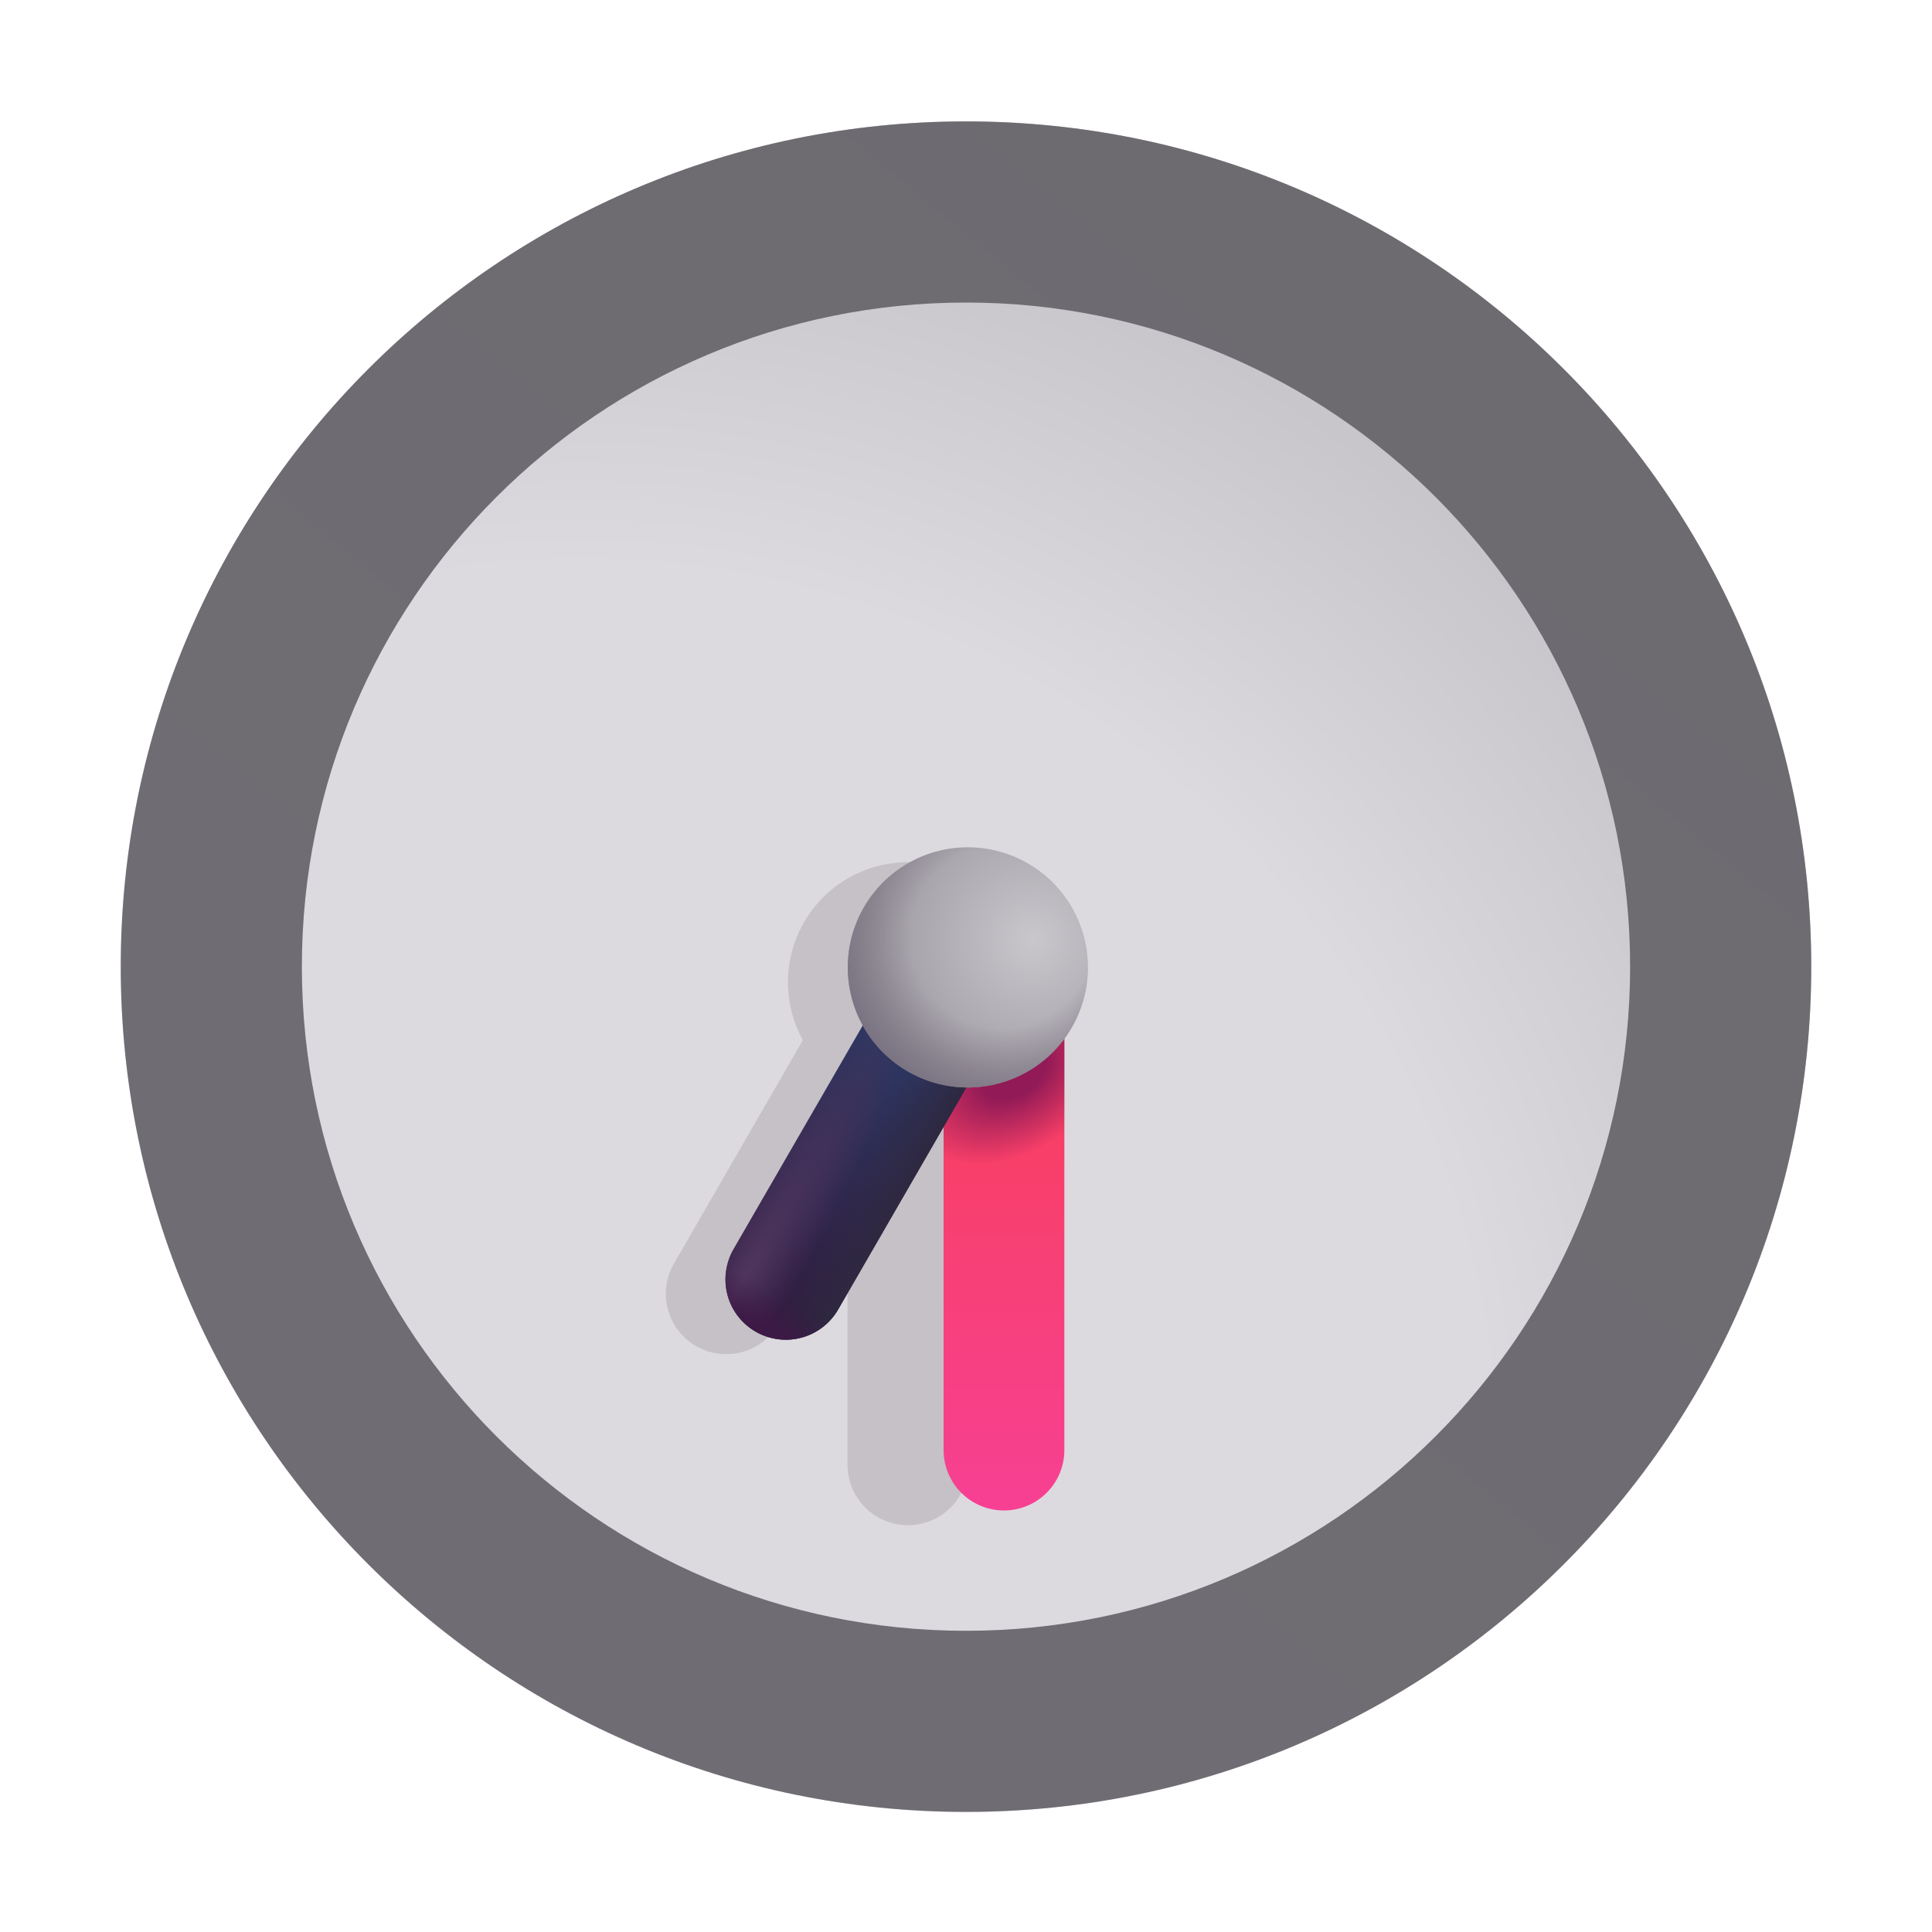
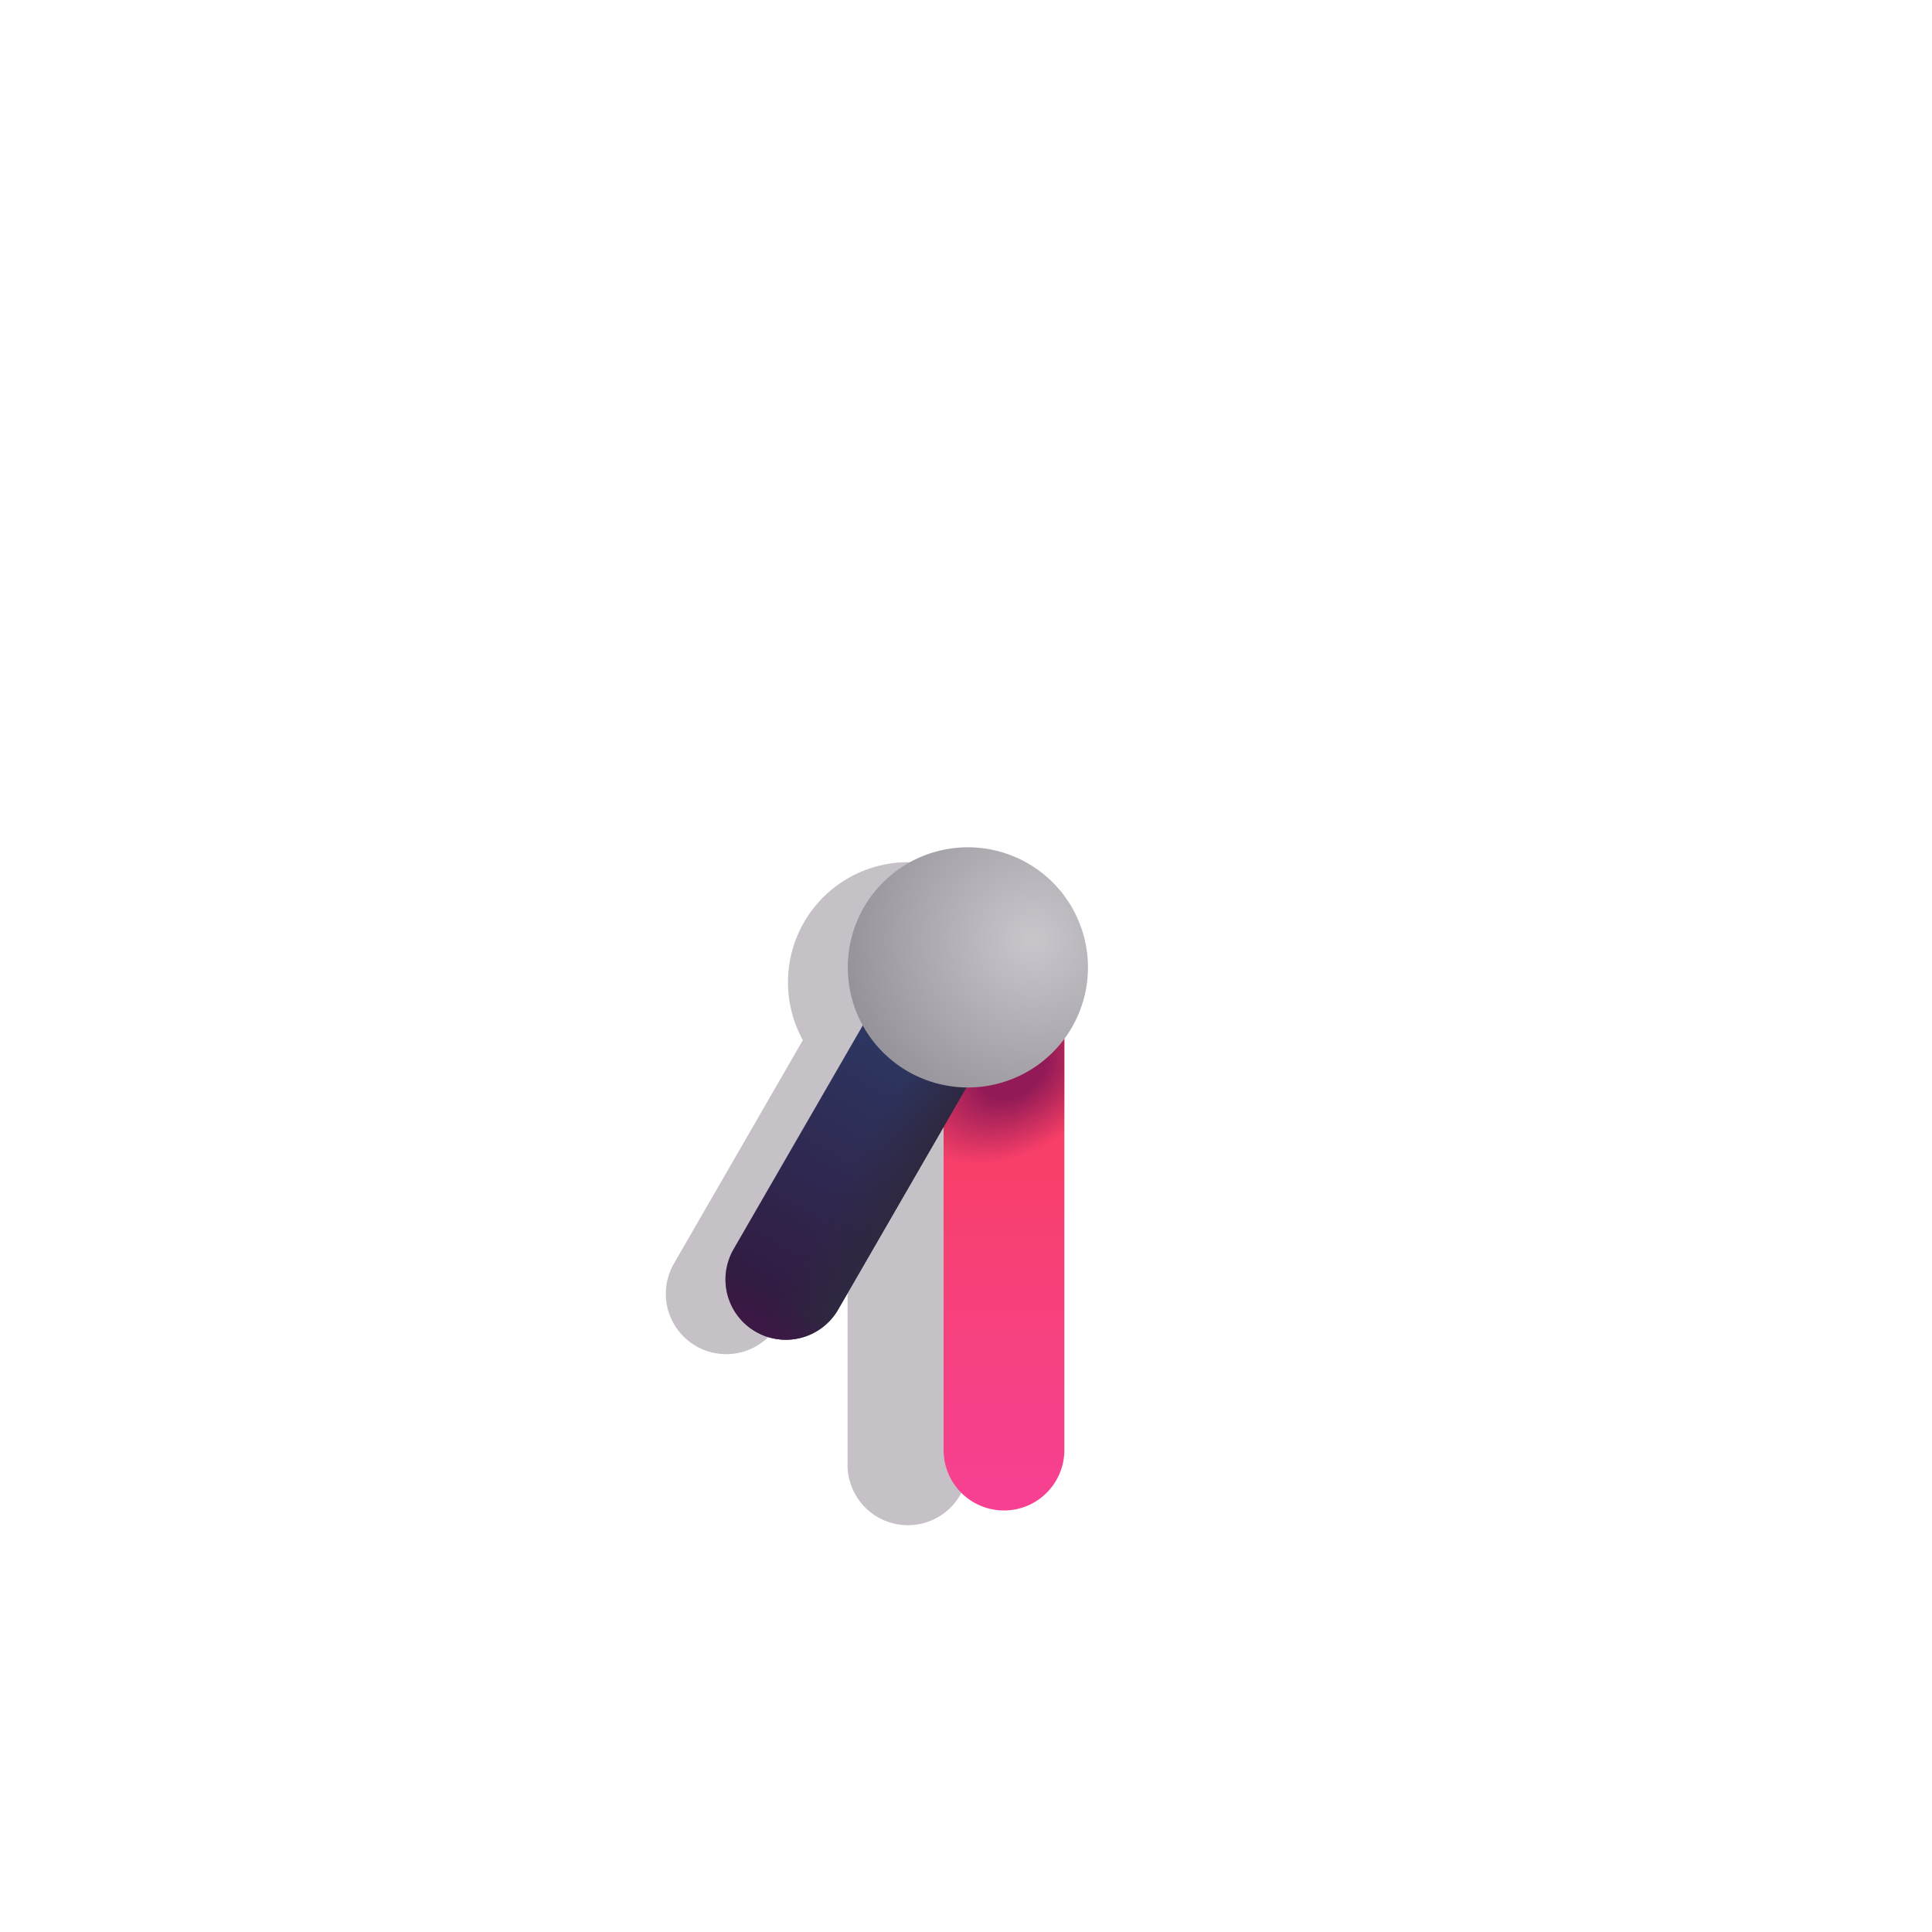
<svg xmlns="http://www.w3.org/2000/svg" fill="none" viewBox="0 0 32 32">
-   <path fill="url(#svg-90794870-7c44-4961-b9a3-f662a5a67e34-a)" d="M30 16.011c0 7.732-6.268 14-14 14s-14-6.268-14-14 6.268-14 14-14 14 6.268 14 14" />
  <g filter="url(#svg-b4110d2e-50b3-4209-b0a5-0597dc9c95ce-b)">
    <path fill="#C5C1C7" d="M16.038 17.988a1.988 1.988 0 1 0-2.74-.76l-2.139 3.707a1 1 0 0 0 1.732 1l1.147-1.986v4.313a1 1 0 1 0 2 0z" />
  </g>
  <g fill-rule="evenodd" clip-rule="evenodd" filter="url(#svg-fca8b6b4-7b48-4753-85f9-3a10017c5e5e-c)">
    <path fill="url(#svg-f798b163-3913-45ae-8216-5396b25c268d-d)" d="M16.029 15.022a1 1 0 0 1 1 1v7.996a1 1 0 1 1-2 0v-7.996a1 1 0 0 1 1-1" />
    <path fill="url(#svg-6986c07a-4183-400e-b81a-effd25f80b9d-e)" d="M16.029 15.022a1 1 0 0 1 1 1v7.996a1 1 0 1 1-2 0v-7.996a1 1 0 0 1 1-1" />
  </g>
  <path fill="url(#svg-75522f04-b2b4-4fcf-bfe2-f25ea5efdb92-f)" fill-rule="evenodd" d="M12.516 22.056a1 1 0 0 1-.366-1.366l2.984-5.167a1 1 0 1 1 1.732 1l-2.984 5.167a1 1 0 0 1-1.366.366" clip-rule="evenodd" />
  <path fill="url(#svg-16a3c06c-465e-45a6-b83a-0d65dc165538-g)" fill-rule="evenodd" d="M12.516 22.056a1 1 0 0 1-.366-1.366l2.984-5.167a1 1 0 1 1 1.732 1l-2.984 5.167a1 1 0 0 1-1.366.366" clip-rule="evenodd" />
-   <path fill="url(#svg-c8ef73f8-3eb4-4c3a-8865-4f8323ee2eaa-h)" fill-rule="evenodd" d="M12.516 22.056a1 1 0 0 1-.366-1.366l2.984-5.167a1 1 0 1 1 1.732 1l-2.984 5.167a1 1 0 0 1-1.366.366" clip-rule="evenodd" />
  <path fill="url(#svg-7ca0039e-d21c-46e2-82ca-1eb4da9d919e-i)" fill-rule="evenodd" d="M12.516 22.056a1 1 0 0 1-.366-1.366l2.984-5.167a1 1 0 1 1 1.732 1l-2.984 5.167a1 1 0 0 1-1.366.366" clip-rule="evenodd" />
  <g filter="url(#svg-7d915f11-8de0-426a-82a5-f89550e72e87-j)">
-     <path fill="url(#svg-f9ad0f07-f3c3-45b7-b878-04065d8a09bf-k)" fill-rule="evenodd" d="M16 27.011c6.075 0 11-4.925 11-11s-4.925-11-11-11-11 4.925-11 11 4.925 11 11 11m0 3c7.732 0 14-6.268 14-14s-6.268-14-14-14-14 6.268-14 14 6.268 14 14 14" clip-rule="evenodd" />
-   </g>
+     </g>
  <path fill="url(#svg-ed293914-0be2-485d-891f-f626c720d306-l)" d="M18.02 16.023a1.989 1.989 0 1 1-3.978 0 1.989 1.989 0 0 1 3.978 0" />
-   <path fill="url(#svg-19aa809b-6bf4-4160-8fd1-ff74c38c4a63-m)" d="M18.02 16.023a1.989 1.989 0 1 1-3.978 0 1.989 1.989 0 0 1 3.978 0" />
  <defs>
    <radialGradient id="svg-90794870-7c44-4961-b9a3-f662a5a67e34-a" cx="0" cy="0" r="1" gradientTransform="rotate(-46.212 33.51 1.035)scale(25.297)" gradientUnits="userSpaceOnUse">
      <stop offset=".598" stop-color="#DDDADF" />
      <stop offset="1" stop-color="#BDBABF" />
    </radialGradient>
    <radialGradient id="svg-6986c07a-4183-400e-b81a-effd25f80b9d-e" cx="0" cy="0" r="1" gradientTransform="rotate(146.437 5.419 11.311)scale(1.95 1.335)" gradientUnits="userSpaceOnUse">
      <stop offset=".293" stop-color="#911A57" />
      <stop offset="1" stop-color="#911A57" stop-opacity="0" />
    </radialGradient>
    <radialGradient id="svg-c8ef73f8-3eb4-4c3a-8865-4f8323ee2eaa-h" cx="0" cy="0" r="1" gradientTransform="matrix(2.865 -4.963 .706 .408 12.185 21.412)" gradientUnits="userSpaceOnUse">
      <stop stop-color="#50375F" />
      <stop offset="1" stop-color="#50375F" stop-opacity="0" />
    </radialGradient>
    <radialGradient id="svg-ed293914-0be2-485d-891f-f626c720d306-l" cx="0" cy="0" r="1" gradientTransform="rotate(134.039 5.255 11.41)scale(3.404)" gradientUnits="userSpaceOnUse">
      <stop stop-color="#C9C6CC" />
      <stop offset="1" stop-color="#928E95" />
    </radialGradient>
    <radialGradient id="svg-19aa809b-6bf4-4160-8fd1-ff74c38c4a63-m" cx="0" cy="0" r="1" gradientTransform="rotate(139.399 5.427 10.827)scale(2.881)" gradientUnits="userSpaceOnUse">
      <stop offset=".527" stop-color="#776F7F" stop-opacity="0" />
      <stop offset="1" stop-color="#776F7F" />
    </radialGradient>
    <linearGradient id="svg-f798b163-3913-45ae-8216-5396b25c268d-d" x1="16.029" x2="16.029" y1="15.022" y2="25.018" gradientUnits="userSpaceOnUse">
      <stop stop-color="#F83F4C" />
      <stop offset="1" stop-color="#F74093" />
    </linearGradient>
    <linearGradient id="svg-75522f04-b2b4-4fcf-bfe2-f25ea5efdb92-f" x1="12.516" x2="15.422" y1="22.056" y2="17.023" gradientUnits="userSpaceOnUse">
      <stop stop-color="#32183D" />
      <stop offset="1" stop-color="#2C3A65" />
    </linearGradient>
    <linearGradient id="svg-16a3c06c-465e-45a6-b83a-0d65dc165538-g" x1="14.898" x2="14.031" y1="19.932" y2="19.432" gradientUnits="userSpaceOnUse">
      <stop stop-color="#2E2840" />
      <stop offset="1" stop-color="#2E2840" stop-opacity="0" />
    </linearGradient>
    <linearGradient id="svg-7ca0039e-d21c-46e2-82ca-1eb4da9d919e-i" x1="12.516" x2="12.875" y1="22.056" y2="21.435" gradientUnits="userSpaceOnUse">
      <stop stop-color="#3E1846" />
      <stop offset="1" stop-color="#3E1846" stop-opacity="0" />
    </linearGradient>
    <linearGradient id="svg-f9ad0f07-f3c3-45b7-b878-04065d8a09bf-k" x1="24.511" x2="4.284" y1="4.025" y2="28.545" gradientUnits="userSpaceOnUse">
      <stop stop-color="#6D6B70" />
      <stop offset="1" stop-color="#706C74" />
    </linearGradient>
    <filter id="svg-b4110d2e-50b3-4209-b0a5-0597dc9c95ce-b" width="9.004" height="13.984" x="9.525" y="12.778" color-interpolation-filters="sRGB" filterUnits="userSpaceOnUse">
      <feFlood flood-opacity="0" result="BackgroundImageFix" />
      <feBlend in="SourceGraphic" in2="BackgroundImageFix" result="shape" />
      <feGaussianBlur result="effect1_foregroundBlur_18_13579" stdDeviation=".75" />
    </filter>
    <filter id="svg-fca8b6b4-7b48-4753-85f9-3a10017c5e5e-c" width="2.6" height="9.995" x="15.029" y="15.022" color-interpolation-filters="sRGB" filterUnits="userSpaceOnUse">
      <feFlood flood-opacity="0" result="BackgroundImageFix" />
      <feBlend in="SourceGraphic" in2="BackgroundImageFix" result="shape" />
      <feColorMatrix in="SourceAlpha" result="hardAlpha" values="0 0 0 0 0 0 0 0 0 0 0 0 0 0 0 0 0 0 127 0" />
      <feOffset dx=".6" />
      <feGaussianBlur stdDeviation=".425" />
      <feComposite in2="hardAlpha" k2="-1" k3="1" operator="arithmetic" />
      <feColorMatrix values="0 0 0 0 0.635 0 0 0 0 0.227 0 0 0 0 0.404 0 0 0 1 0" />
      <feBlend in2="shape" result="effect1_innerShadow_18_13579" />
    </filter>
    <filter id="svg-7d915f11-8de0-426a-82a5-f89550e72e87-j" width="28.8" height="28.8" x="1.6" y="1.611" color-interpolation-filters="sRGB" filterUnits="userSpaceOnUse">
      <feFlood flood-opacity="0" result="BackgroundImageFix" />
      <feBlend in="SourceGraphic" in2="BackgroundImageFix" result="shape" />
      <feColorMatrix in="SourceAlpha" result="hardAlpha" values="0 0 0 0 0 0 0 0 0 0 0 0 0 0 0 0 0 0 127 0" />
      <feOffset dx=".4" dy="-.4" />
      <feGaussianBlur stdDeviation=".3" />
      <feComposite in2="hardAlpha" k2="-1" k3="1" operator="arithmetic" />
      <feColorMatrix values="0 0 0 0 0.282 0 0 0 0 0.255 0 0 0 0 0.314 0 0 0 1 0" />
      <feBlend in2="shape" result="effect1_innerShadow_18_13579" />
      <feColorMatrix in="SourceAlpha" result="hardAlpha" values="0 0 0 0 0 0 0 0 0 0 0 0 0 0 0 0 0 0 127 0" />
      <feOffset dx="-.4" dy=".4" />
      <feGaussianBlur stdDeviation=".3" />
      <feComposite in2="hardAlpha" k2="-1" k3="1" operator="arithmetic" />
      <feColorMatrix values="0 0 0 0 0.533 0 0 0 0 0.533 0 0 0 0 0.533 0 0 0 1 0" />
      <feBlend in2="effect1_innerShadow_18_13579" result="effect2_innerShadow_18_13579" />
    </filter>
  </defs>
</svg>